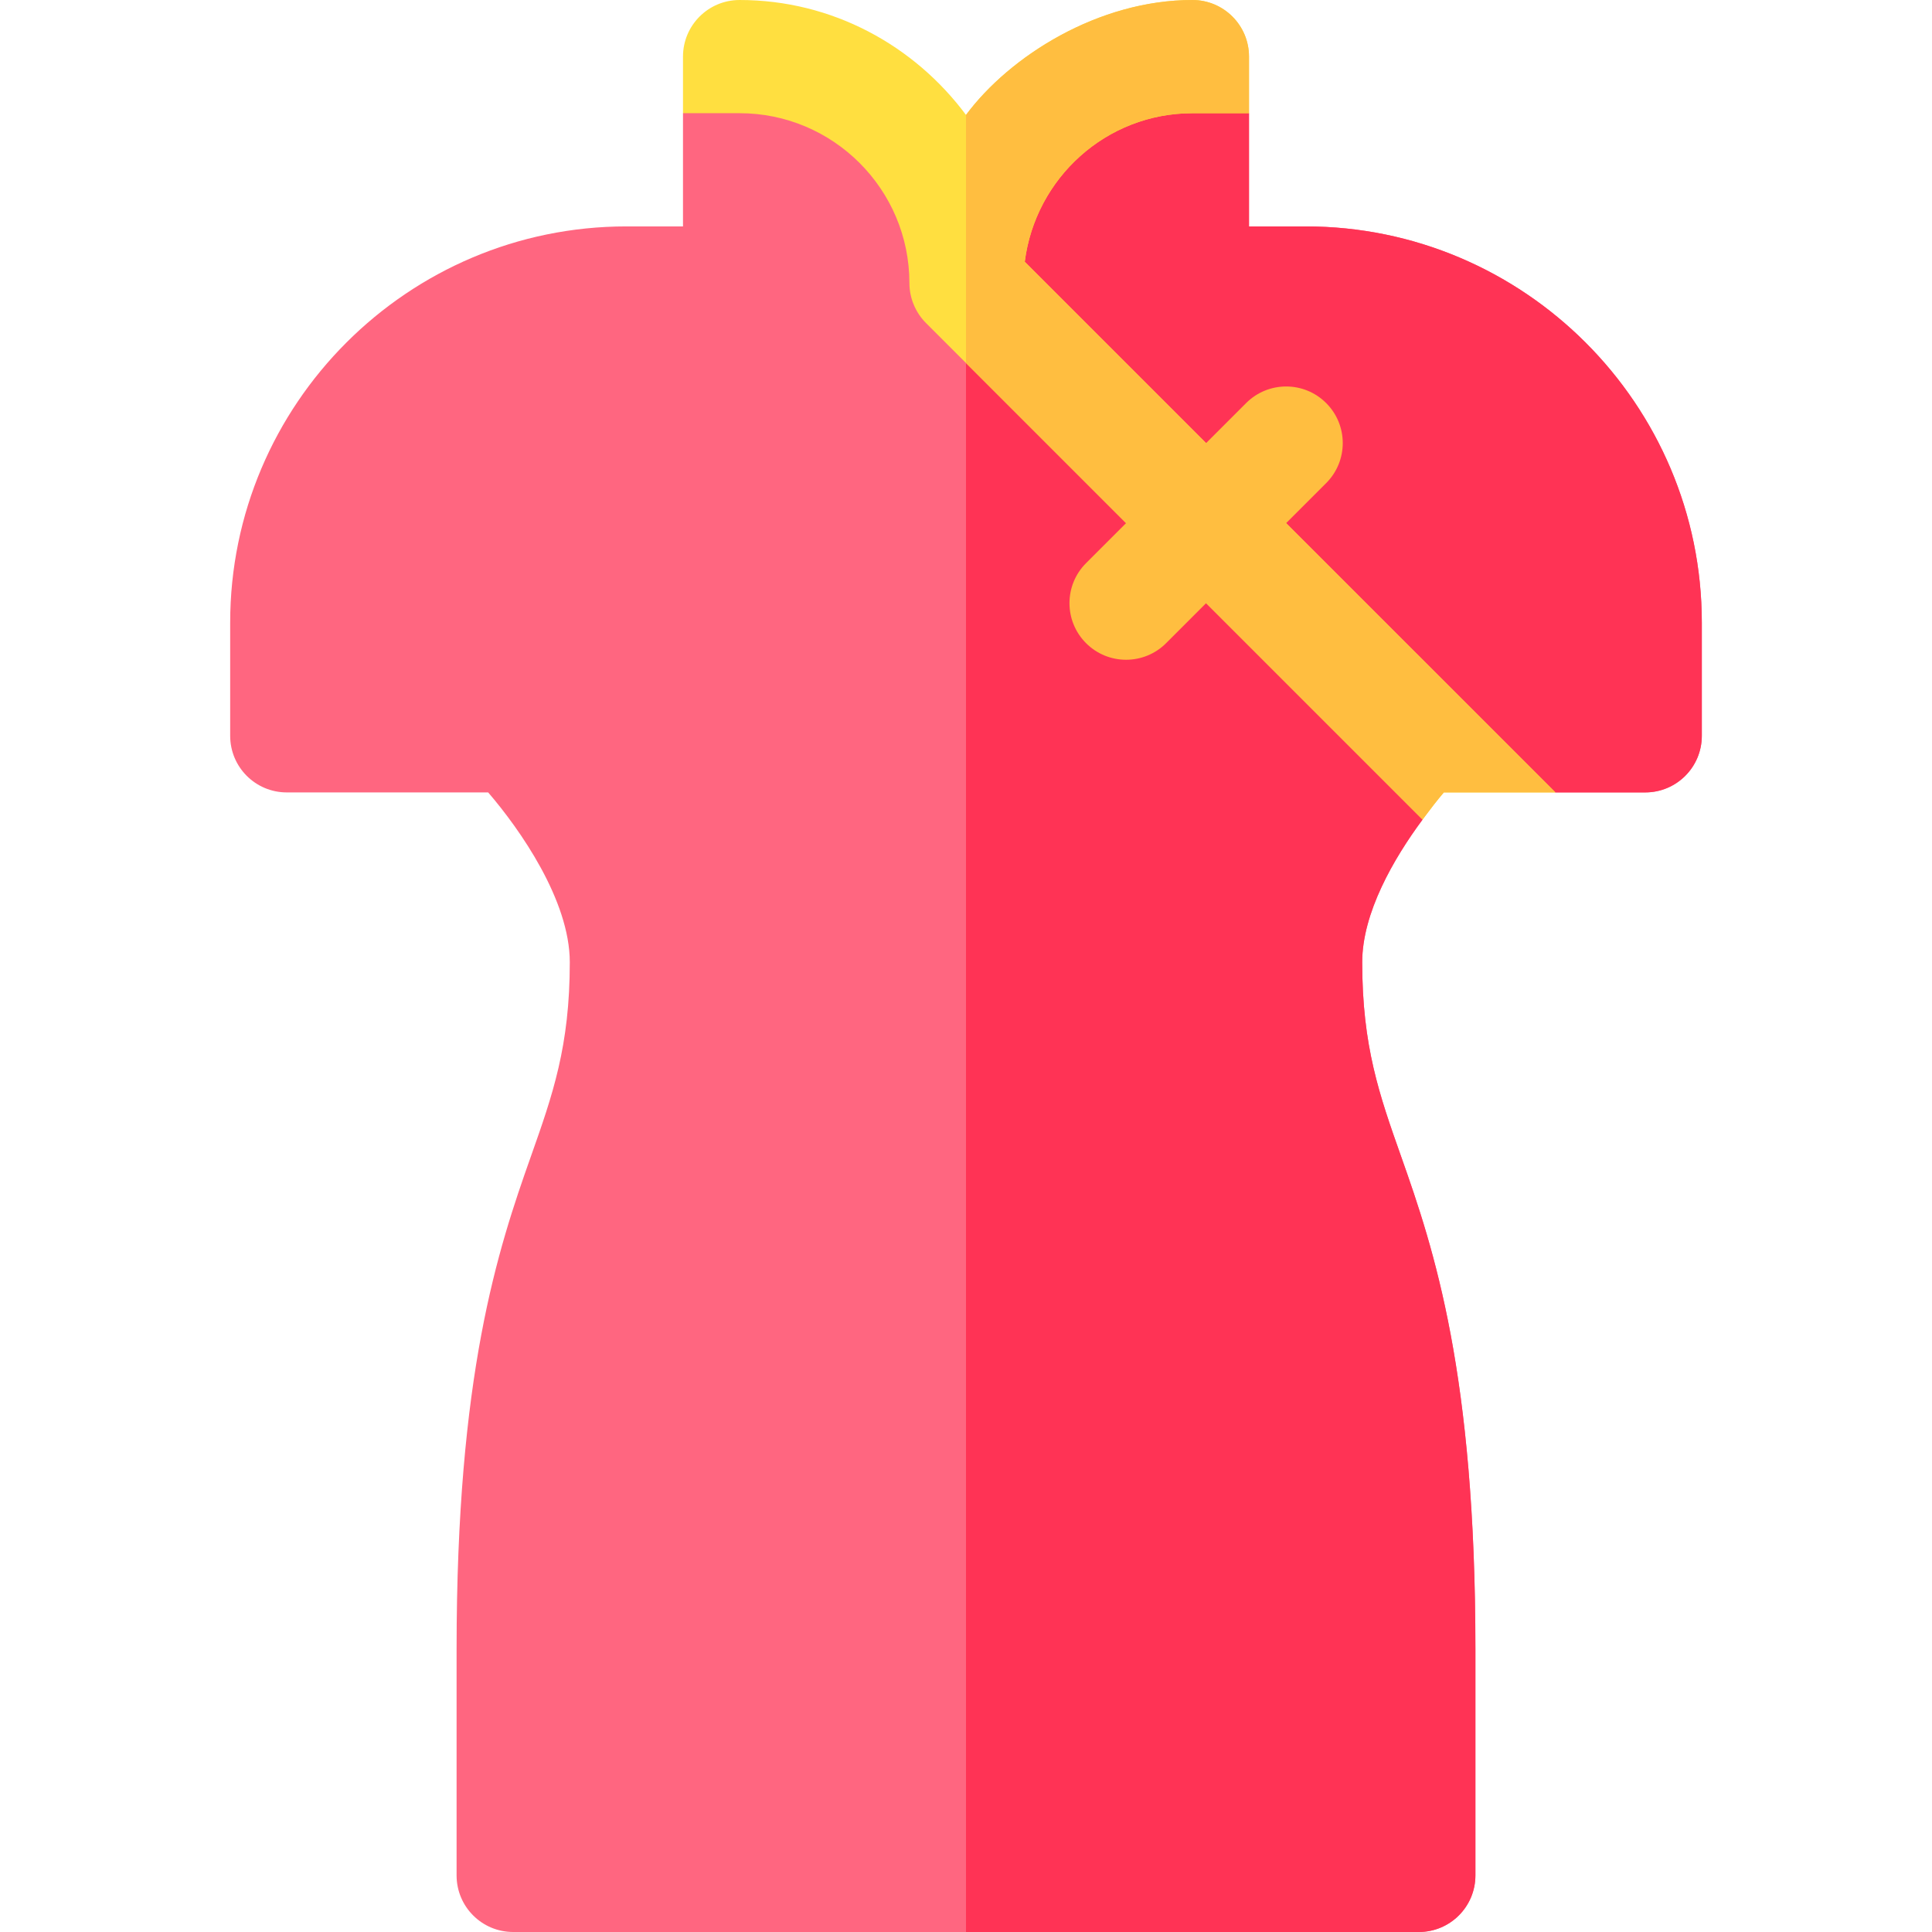
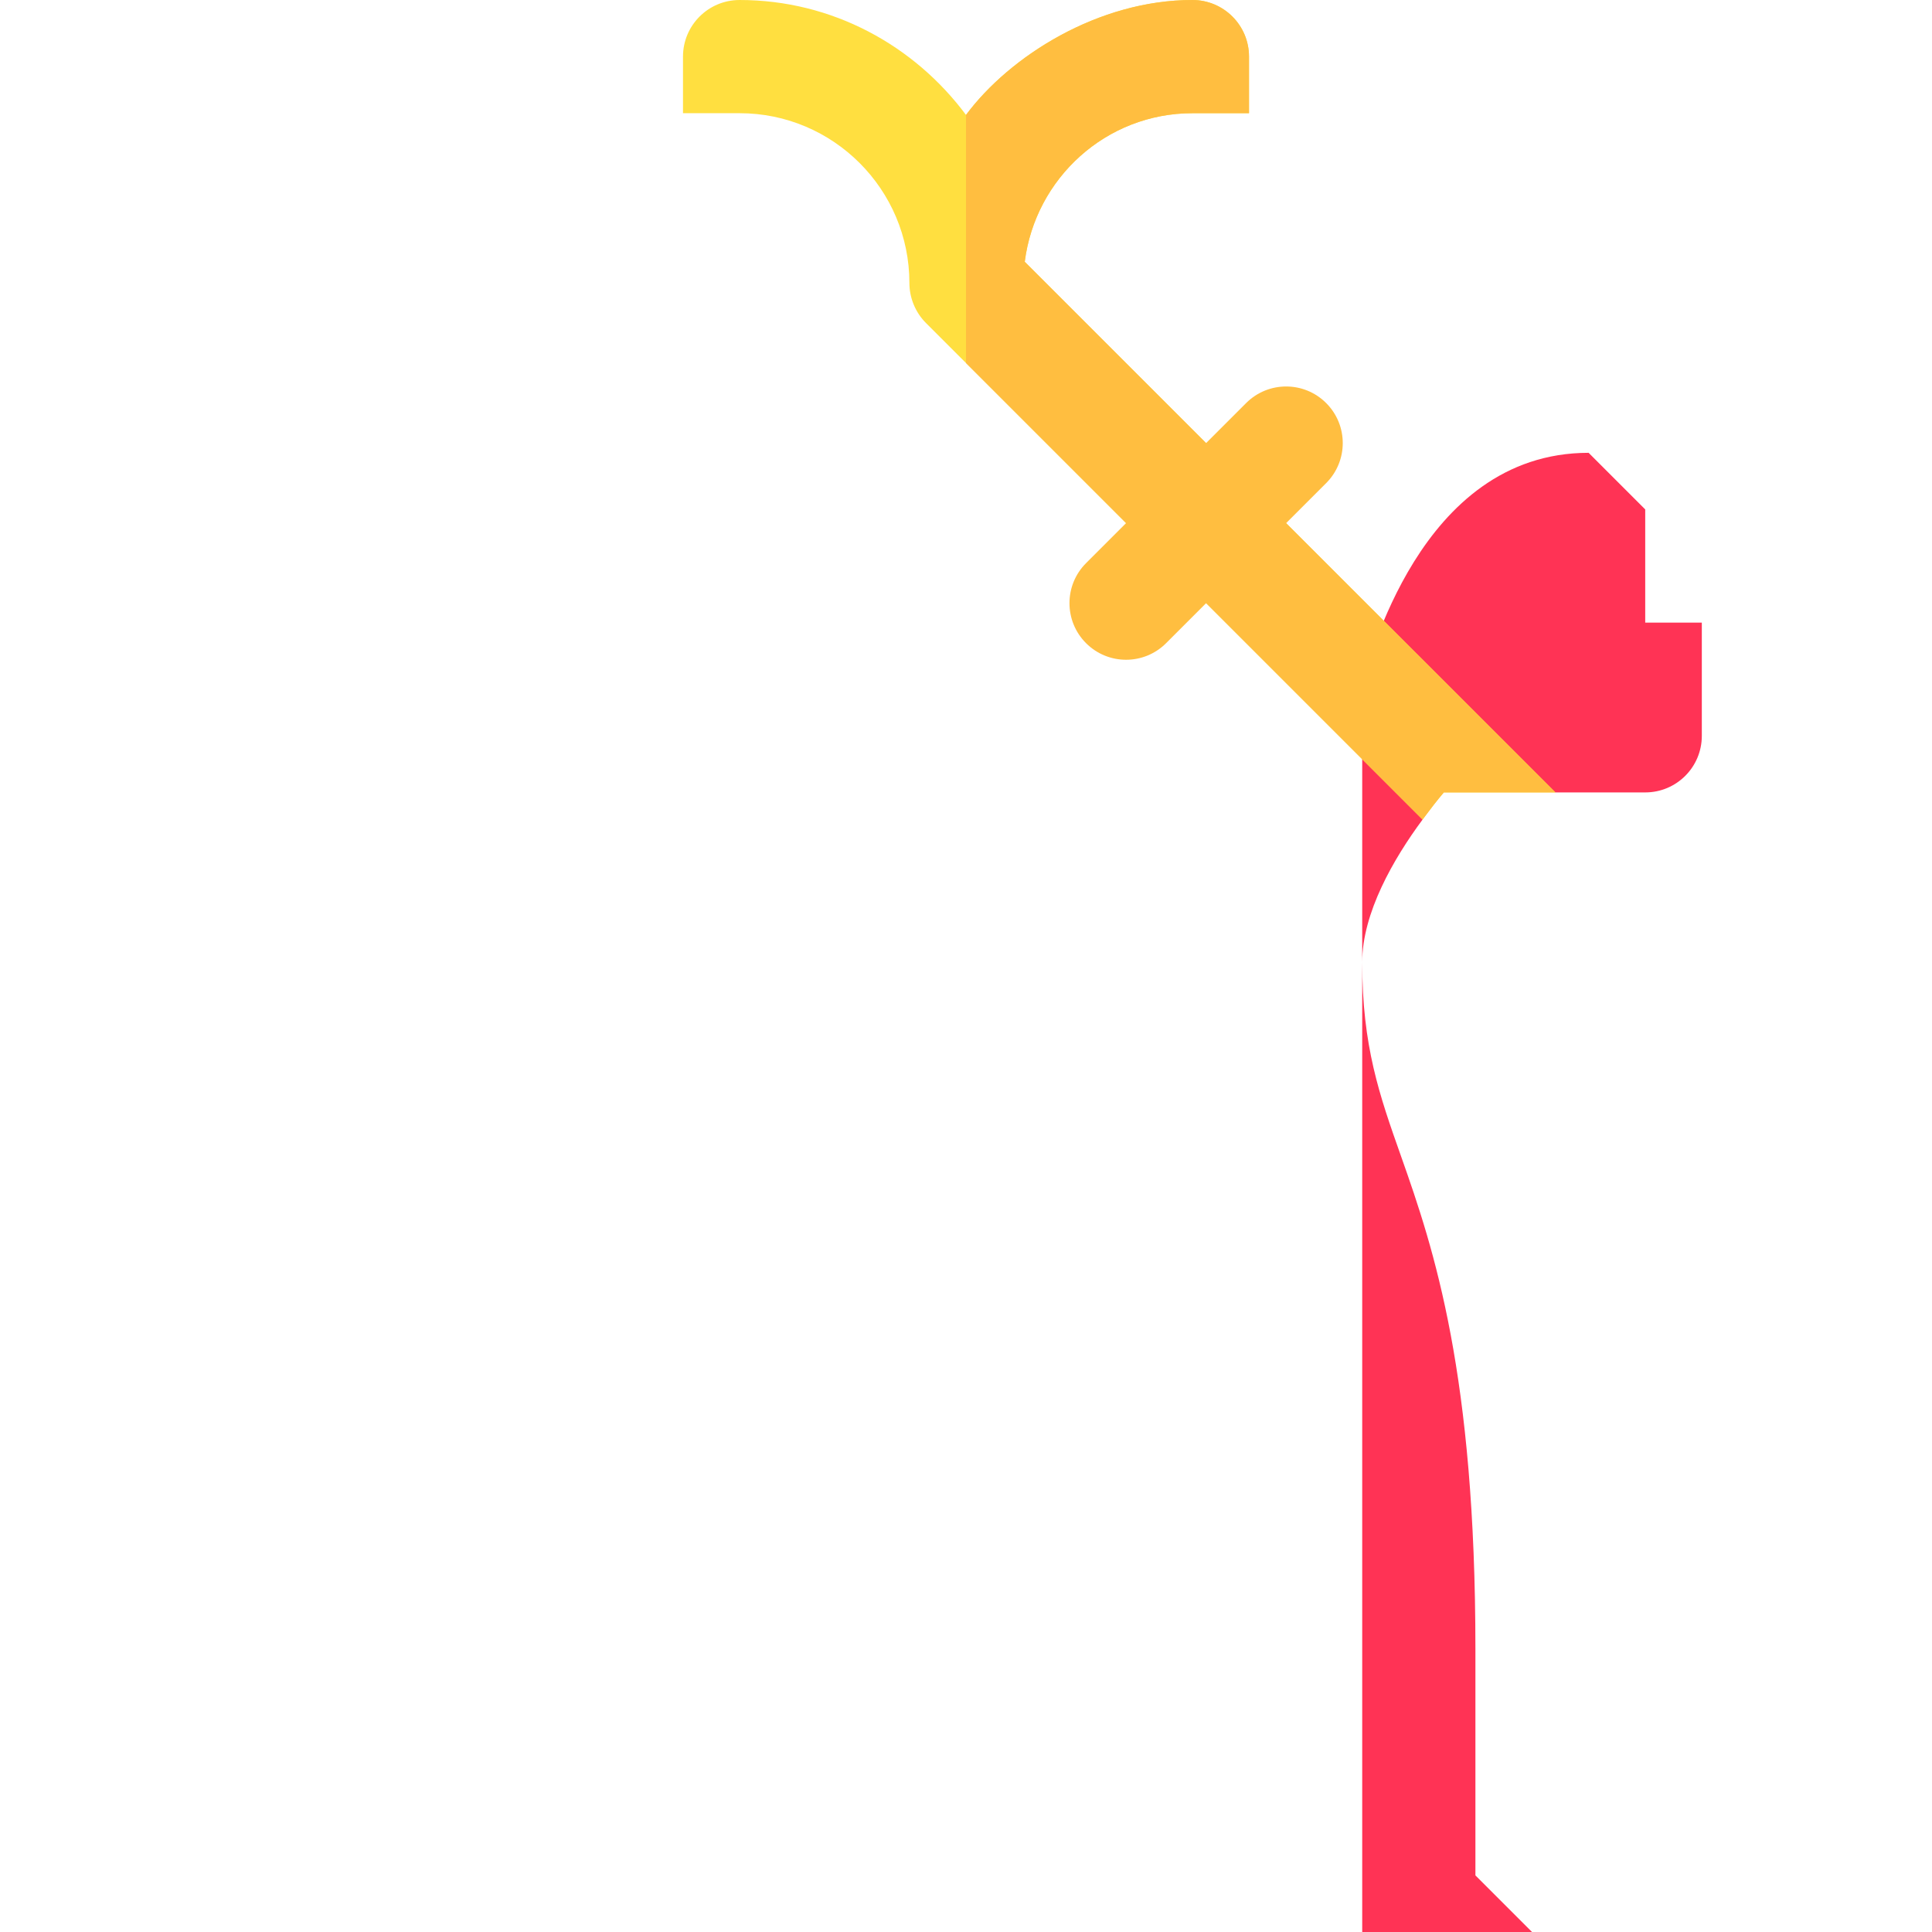
<svg xmlns="http://www.w3.org/2000/svg" id="Capa_1" height="512" viewBox="0 0 512 512" width="512">
  <g>
-     <path d="m346 60h-15v-30l-15-15c-45.276 0-58.136 56.984-60 60 0-24.814-35.186-60-60-60l-15 15v30h-15c-57.891 0-105 47.109-105 105v30c0 8.291 6.709 15 15 15h53.37c8.403 9.763 21.63 28.599 21.63 45 0 22.28-4.541 35.156-10.312 51.475-8.79 24.799-19.688 57.664-19.688 130.525v60c0 8.291 6.709 15 15 15h120 120c8.291 0 15-6.709 15-15v-60c0-72.861-10.898-105.726-19.688-130.525-5.771-16.319-10.312-29.195-10.312-51.475 0-13.061 8.331-27.458 15.992-37.797l-.992-22.203 36.209 15h23.791c8.291 0 15-6.709 15-15v-30c0-57.891-47.109-105-105-105z" fill="#ff6680" />
-     <path d="m391 497v-60c0-72.861-10.898-105.726-19.688-130.525-5.771-16.319-10.312-29.195-10.312-51.475 0-13.061 8.331-27.458 15.992-37.797l-.992-22.203 36.209 15h23.791c8.291 0 15-6.709 15-15v-30c0-57.891-47.109-105-105-105h-15v-30l-15-15c-45.276 0-58.136 56.984-60 60v437h120c8.291 0 15-6.709 15-15z" fill="#f35" />
+     <path d="m391 497v-60c0-72.861-10.898-105.726-19.688-130.525-5.771-16.319-10.312-29.195-10.312-51.475 0-13.061 8.331-27.458 15.992-37.797l-.992-22.203 36.209 15h23.791c8.291 0 15-6.709 15-15v-30h-15v-30l-15-15c-45.276 0-58.136 56.984-60 60v437h120c8.291 0 15-6.709 15-15z" fill="#f35" />
    <path d="m271.569 69.373c2.806-22.139 21.543-39.373 44.431-39.373h15v-15c0-8.291-6.709-15-15-15-24.99 0-48.437 14.907-60 30.458-13.68-18.377-35.374-30.458-60-30.458-8.291 0-15 6.709-15 15v15h15c24.814 0 45 20.186 45 45 0 3.893 1.555 7.773 4.413 10.624l10.587 10.587 120.992 120.992c1.959-2.642 3.929-5.215 5.64-7.203h29.577z" fill="#ffdf40" />
    <path d="m382.632 210h29.577l-140.64-140.627c2.806-22.139 21.543-39.373 44.431-39.373h15v-15c0-8.291-6.709-15-15-15-24.99 0-48.437 14.907-60 30.458v65.753l120.992 120.992c1.96-2.642 3.93-5.214 5.64-7.203z" fill="#ffbe40" />
    <g>
      <g>
        <path d="m287.816 170.449c-5.859-5.859-5.859-15.352 0-21.211l42.422-42.422c5.859-5.859 15.352-5.859 21.211 0s5.859 15.352 0 21.211l-42.422 42.422c-5.859 5.859-15.351 5.86-21.211 0z" fill="#ffbe40" />
      </g>
    </g>
  </g>
</svg>